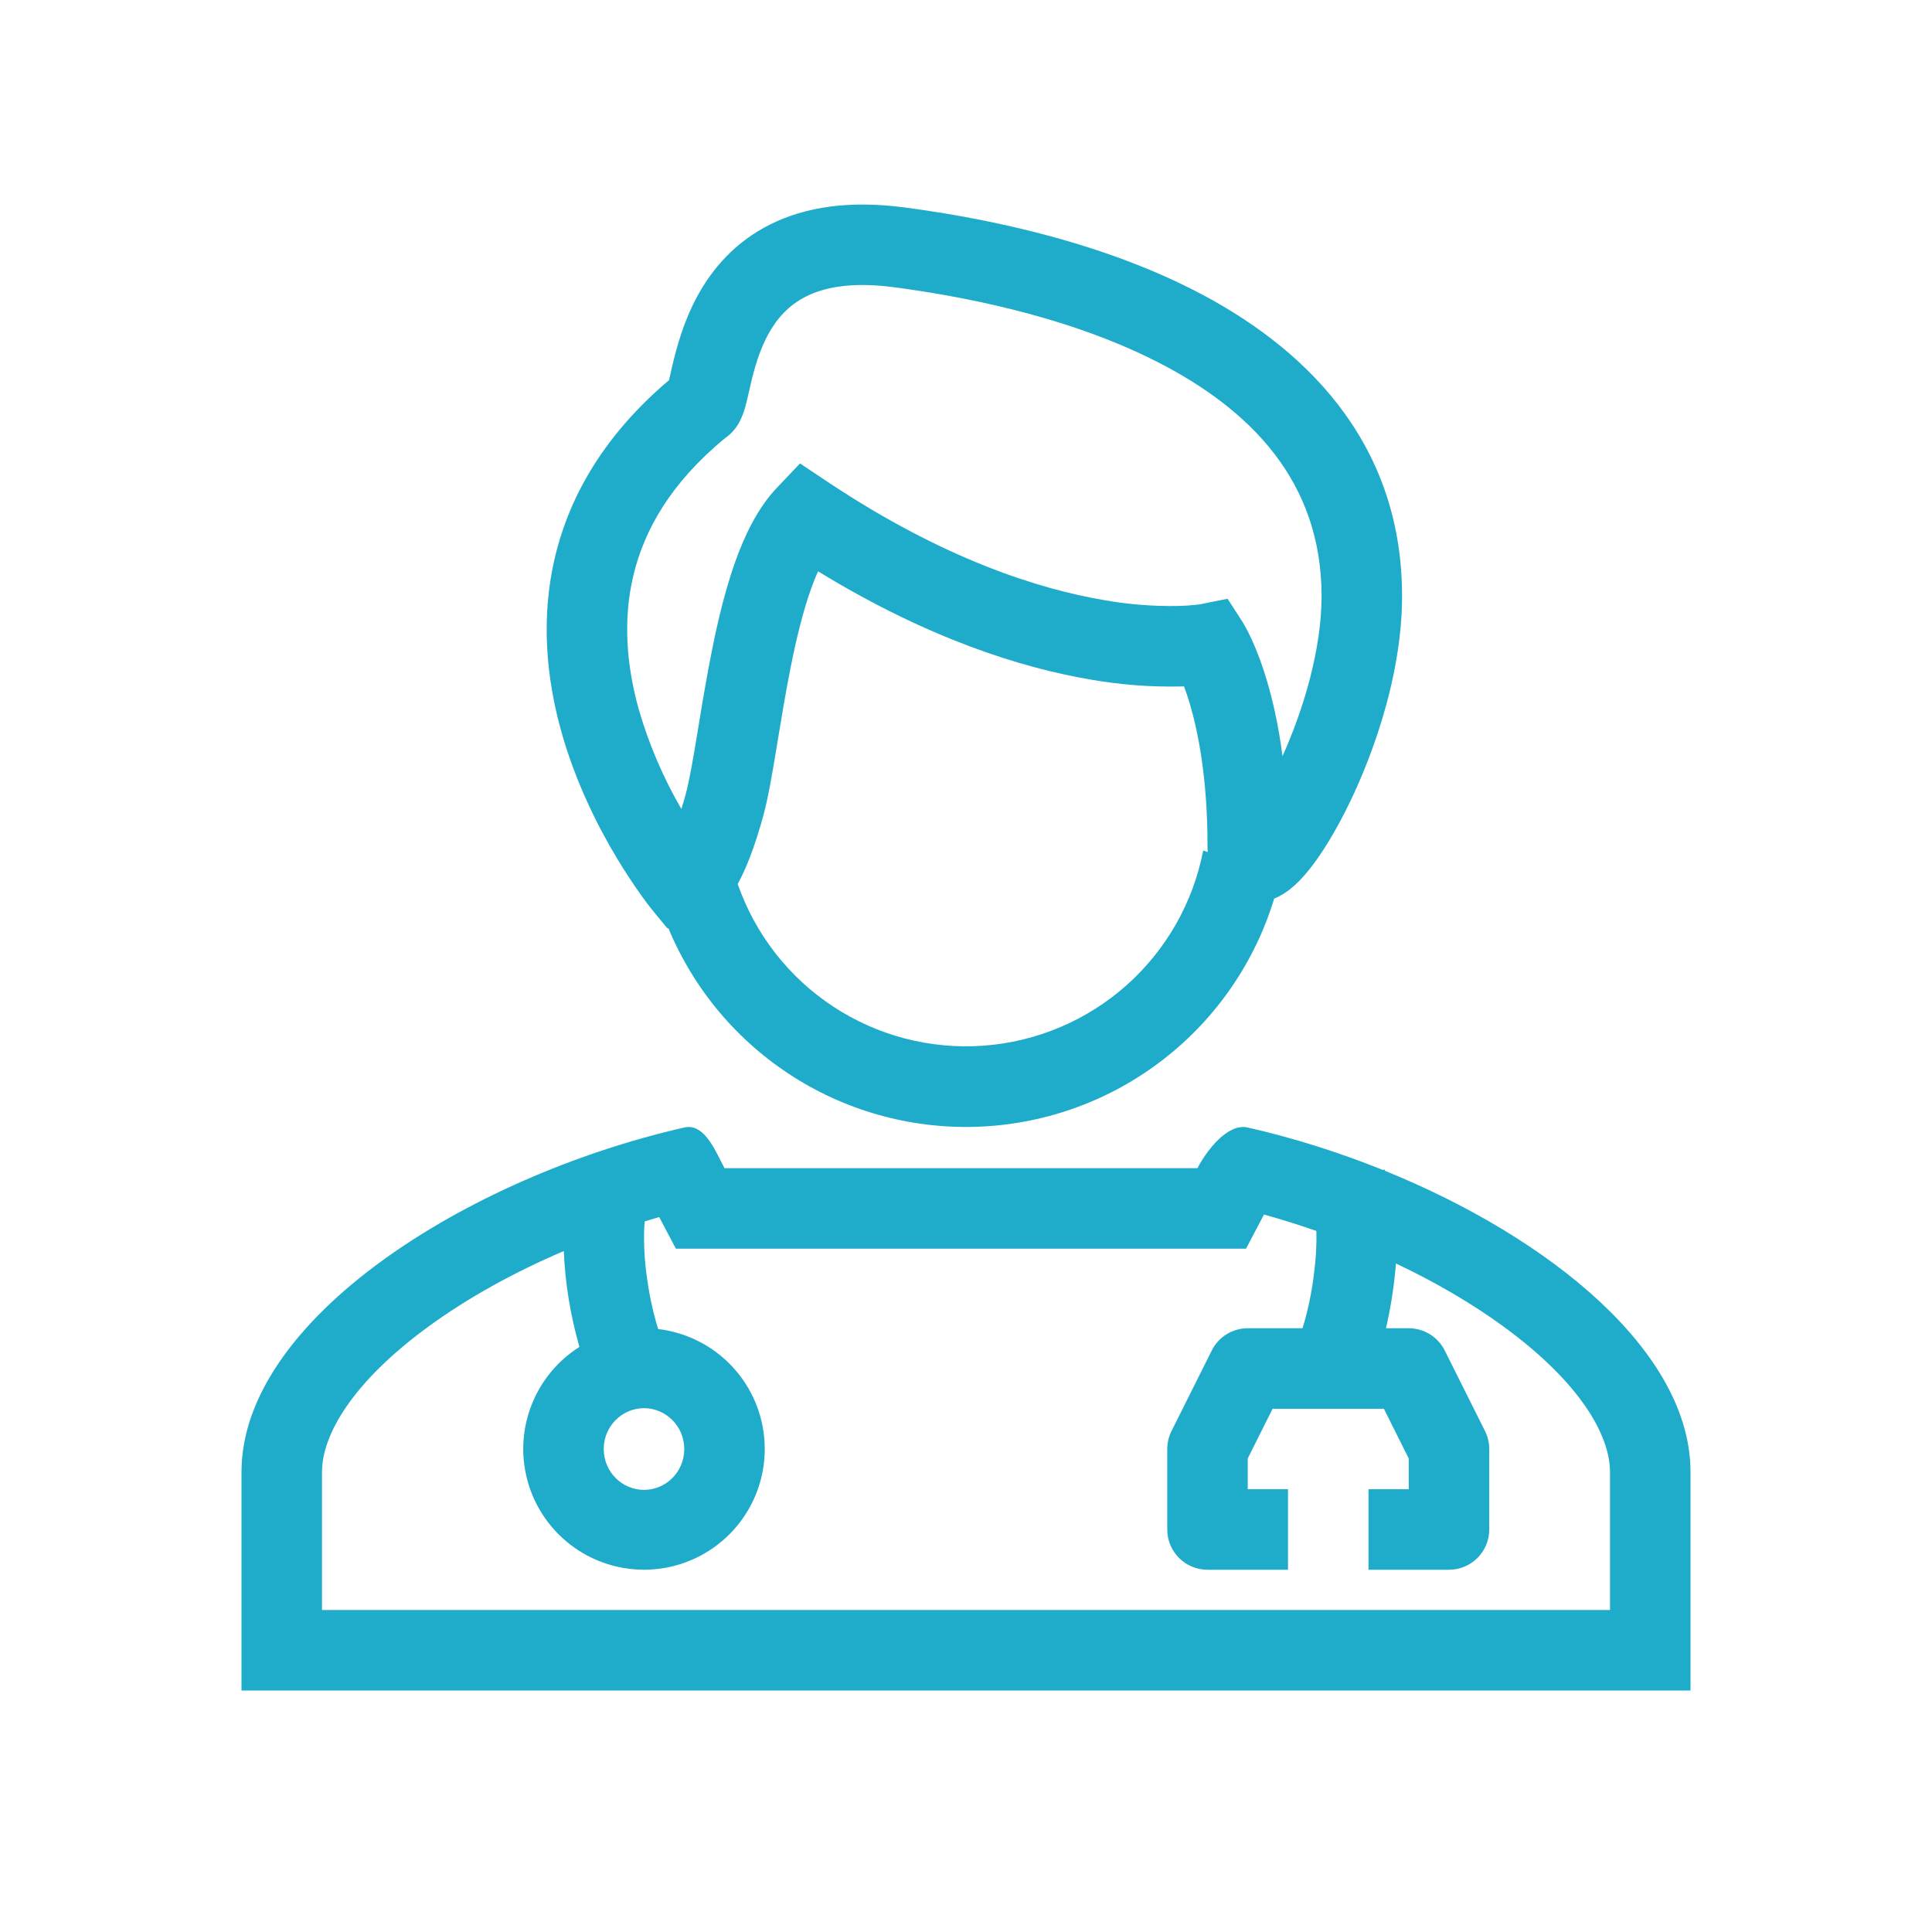
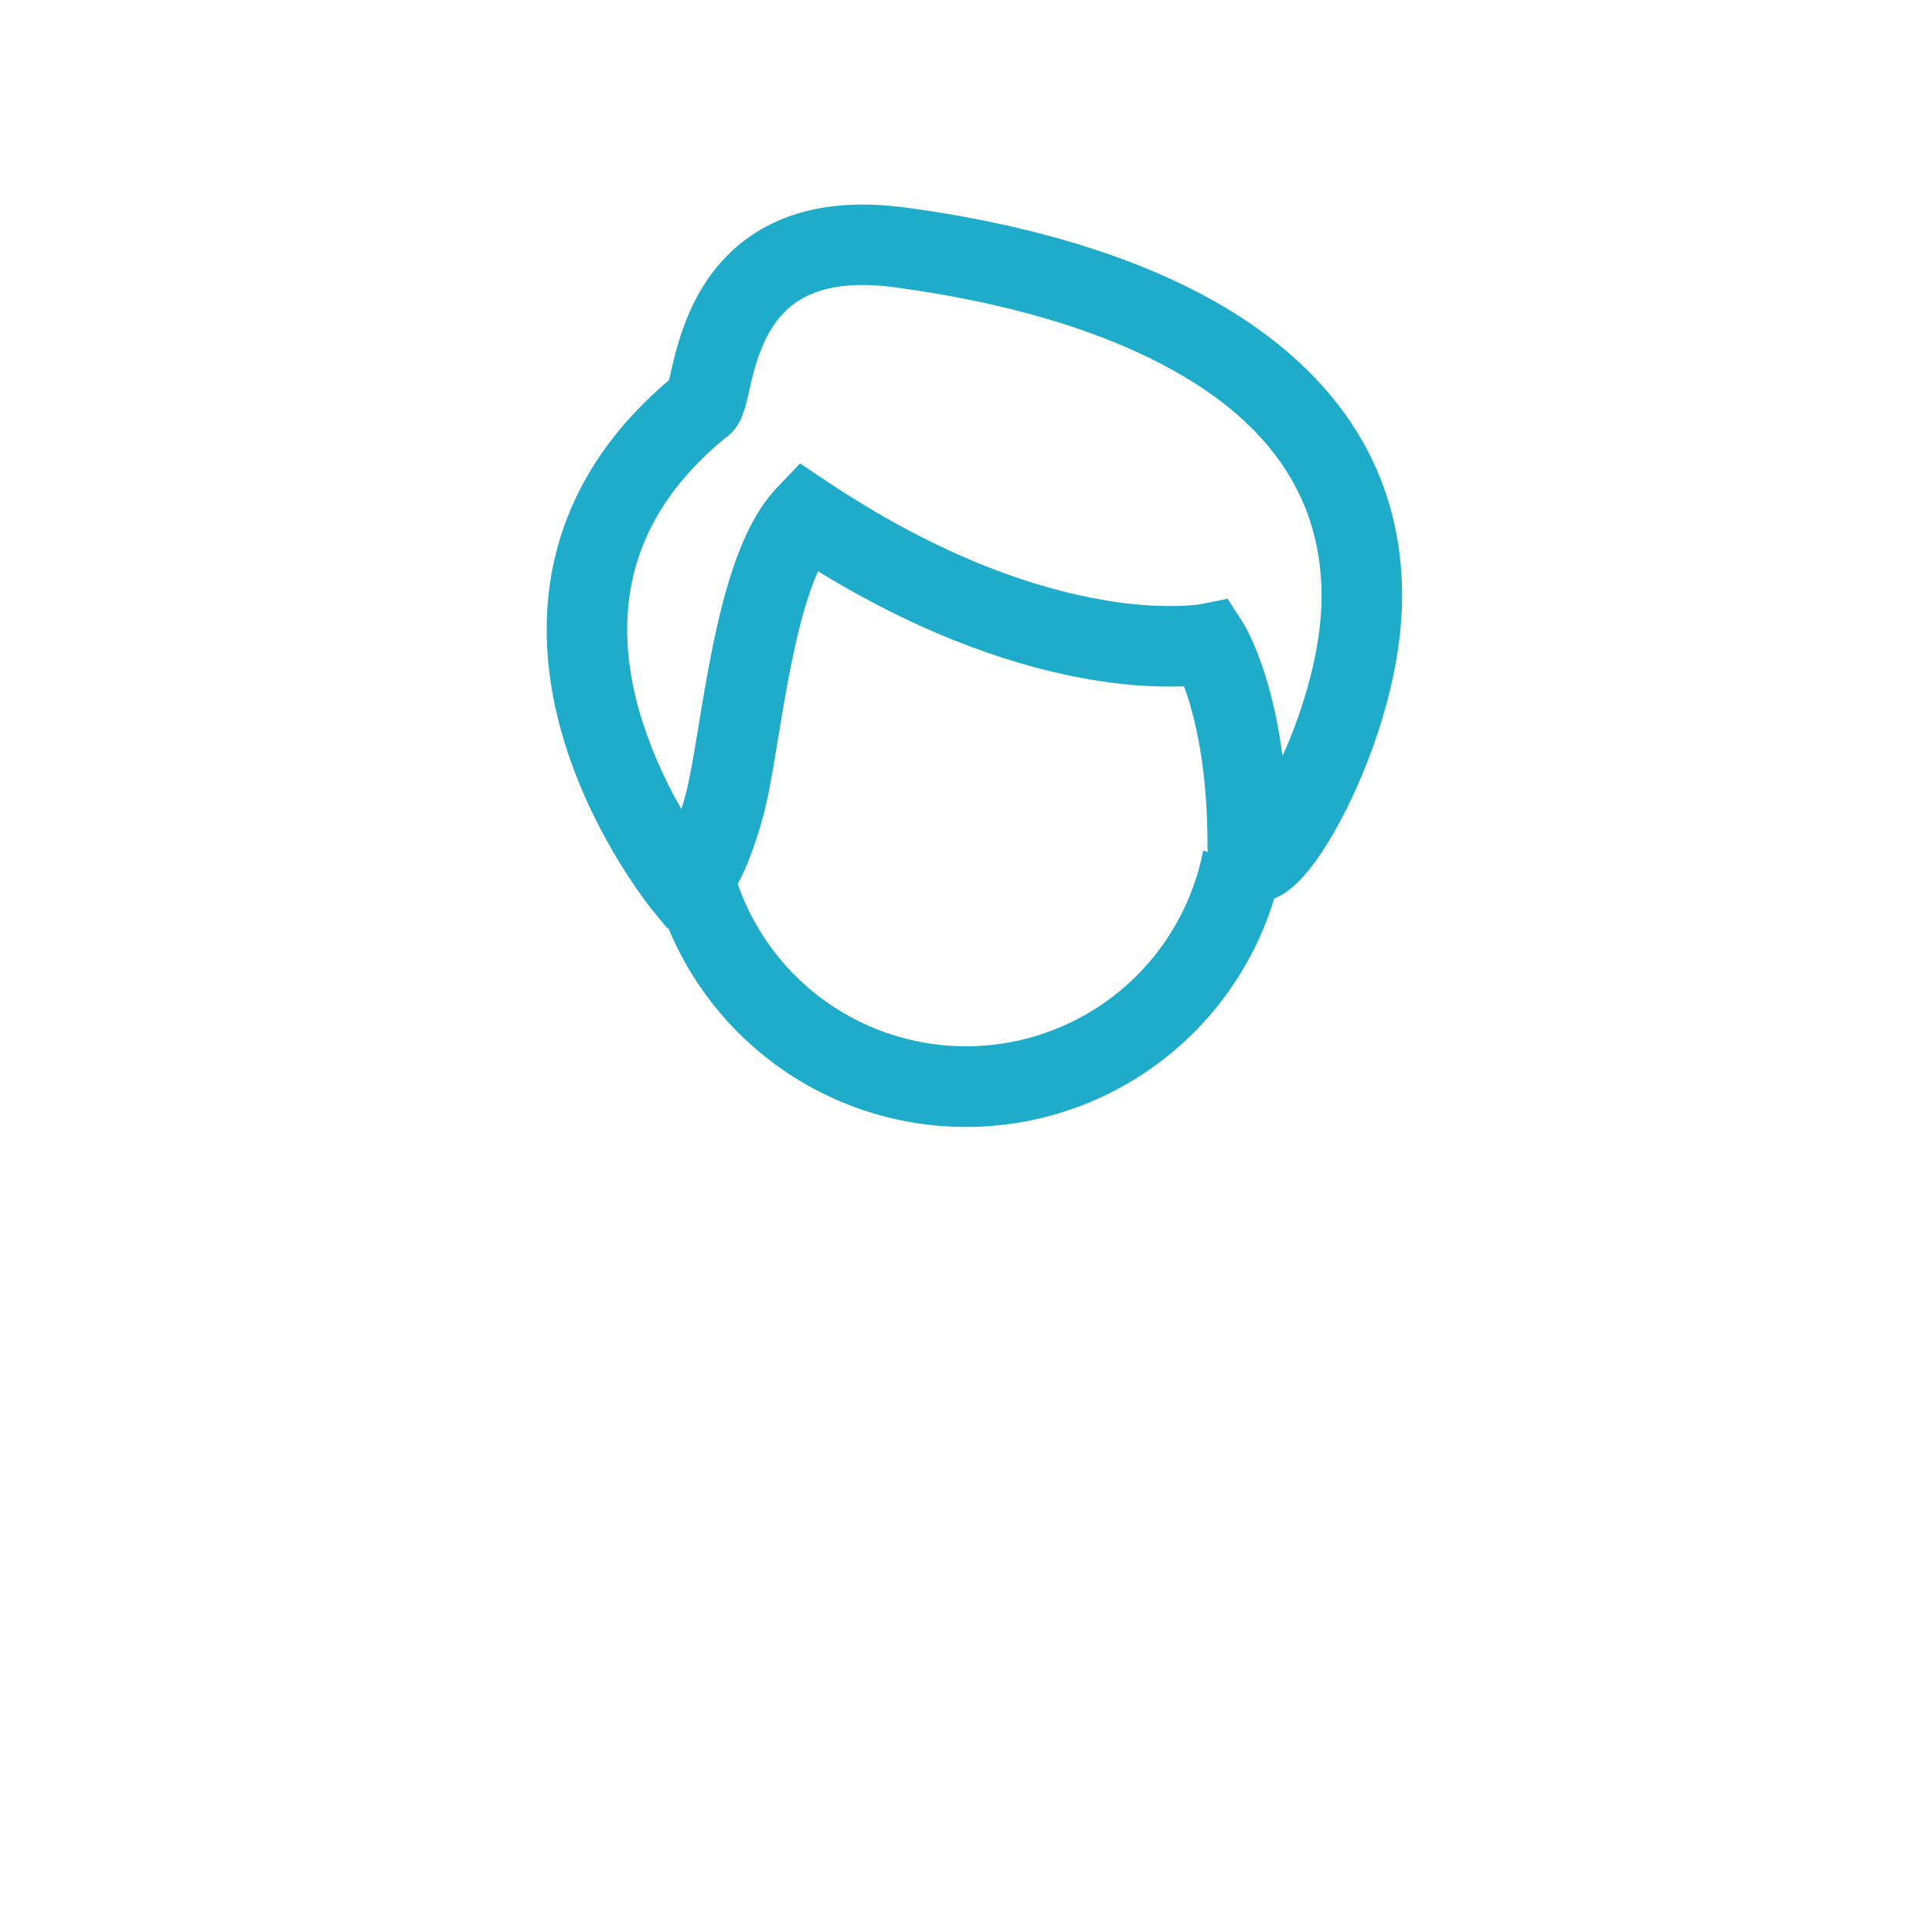
<svg xmlns="http://www.w3.org/2000/svg" width="93" height="93" viewBox="0 0 93 93" fill="none">
  <g id="healthicons:doctor-male-outline">
    <g id="Group">
      <path id="Vector" fill-rule="evenodd" clip-rule="evenodd" d="M32.257 18.069L32.364 17.604C32.567 16.74 32.901 15.469 33.589 14.217C34.29 12.943 35.377 11.65 37.082 10.8C38.781 9.953 40.91 9.637 43.543 9.986C46.45 10.373 52.287 11.334 57.445 13.958C62.632 16.597 67.491 21.136 67.491 28.696C67.491 32.602 65.98 36.793 64.515 39.525C63.812 40.839 62.977 42.094 62.139 42.77C61.948 42.925 61.674 43.119 61.335 43.255C60.405 46.311 58.554 49.006 56.034 50.97C53.515 52.935 50.45 54.073 47.259 54.229C44.068 54.386 40.906 53.553 38.206 51.844C35.507 50.136 33.401 47.635 32.176 44.684L32.13 44.692L31.442 43.857L31.44 43.853L31.436 43.849L31.426 43.836L31.393 43.797C31.228 43.591 31.068 43.379 30.915 43.164C30.497 42.583 30.103 41.985 29.733 41.373C28.822 39.866 27.724 37.719 27.02 35.214C26.319 32.709 25.997 29.772 26.734 26.741C27.451 23.793 29.142 20.89 32.205 18.298L32.257 18.069ZM35.512 42.555C36.353 44.972 37.966 47.044 40.103 48.45C42.24 49.857 44.782 50.52 47.334 50.336C49.886 50.152 52.306 49.132 54.219 47.434C56.132 45.735 57.432 43.453 57.918 40.941L58.137 41.015C58.128 40.905 58.124 40.795 58.125 40.685C58.125 37.479 57.679 35.241 57.265 33.846C57.183 33.575 57.094 33.306 56.995 33.04L56.916 33.044H56.838C55.39 33.075 53.941 32.965 52.514 32.715C49.187 32.153 44.683 30.75 39.378 27.501C39.261 27.761 39.145 28.053 39.029 28.378C38.649 29.454 38.337 30.731 38.068 32.079C37.83 33.267 37.634 34.462 37.448 35.582L37.376 36.024C37.177 37.225 36.977 38.405 36.745 39.26C36.338 40.744 35.923 41.798 35.512 42.553M32.8 38.944C31.926 37.441 31.239 35.837 30.754 34.168C30.175 32.102 29.961 29.866 30.5 27.656C31.023 25.505 32.288 23.244 34.89 21.101C35.359 20.784 35.572 20.357 35.631 20.243V20.241C35.731 20.031 35.813 19.813 35.875 19.588C35.937 19.367 36.005 19.065 36.068 18.794L36.136 18.489C36.32 17.709 36.559 16.858 36.985 16.081C37.4 15.329 37.967 14.686 38.812 14.266C39.661 13.841 40.974 13.551 43.032 13.826C45.847 14.2 51.142 15.097 55.688 17.41C60.202 19.706 63.616 23.182 63.616 28.694C63.616 31.233 62.763 34.119 61.736 36.396C61.543 34.912 61.264 33.699 60.977 32.738C60.775 32.052 60.526 31.38 60.231 30.729C60.118 30.488 59.995 30.252 59.863 30.021L59.83 29.969L59.818 29.95L59.812 29.94L59.809 29.934L59.092 28.822L57.809 29.08L57.782 29.086L57.594 29.111C57.306 29.143 57.016 29.163 56.726 29.169C55.532 29.192 54.337 29.099 53.161 28.89C50.036 28.363 45.444 26.927 39.866 23.213L38.51 22.308L37.388 23.49C36.464 24.463 35.836 25.79 35.377 27.082C34.908 28.41 34.553 29.892 34.269 31.314C34.032 32.524 33.818 33.738 33.625 34.956L33.552 35.39C33.344 36.652 33.176 37.615 33.005 38.239C32.935 38.495 32.867 38.731 32.8 38.944Z" fill="#1EACCA" />
-       <path id="Vector_2" fill-rule="evenodd" clip-rule="evenodd" d="M34.708 55.907C34.298 55.089 33.792 54.079 32.938 54.275C22.467 56.658 11.625 63.538 11.625 70.854V81.375H81.375V70.854C81.375 65.092 74.648 59.599 66.675 56.362L66.665 56.342L66.638 56.29L66.574 56.321C64.457 55.469 62.252 54.771 60.062 54.275C59.088 54.052 58.08 55.393 57.641 56.232H34.875L34.708 55.907ZM60.843 58.464C61.691 58.699 62.531 58.962 63.364 59.253C63.387 59.915 63.337 60.698 63.228 61.496C63.119 62.323 62.942 63.139 62.701 63.937H60.062C59.703 63.938 59.35 64.038 59.044 64.227C58.738 64.416 58.491 64.687 58.33 65.009L56.393 68.884C56.258 69.153 56.188 69.449 56.188 69.75V73.625C56.188 74.139 56.392 74.632 56.755 74.995C57.118 75.358 57.611 75.562 58.125 75.562H62V71.687H60.062V70.207L61.26 67.812H66.615L67.812 70.207V71.687H65.875V75.562H69.75C70.264 75.562 70.757 75.358 71.12 74.995C71.483 74.632 71.688 74.139 71.688 73.625V69.75C71.687 69.449 71.617 69.153 71.482 68.884L69.545 65.009C69.384 64.687 69.137 64.416 68.831 64.227C68.525 64.038 68.172 63.938 67.812 63.937H66.716C66.953 62.912 67.113 61.87 67.196 60.82C69.085 61.713 70.841 62.738 72.362 63.846C76.086 66.563 77.5 69.105 77.5 70.854V77.5H15.5V70.854C15.5 69.105 16.914 66.563 20.638 63.846C22.51 62.48 24.744 61.244 27.139 60.221C27.206 61.765 27.453 63.296 27.877 64.782L27.892 64.836C26.734 65.569 25.872 66.688 25.458 67.995C25.045 69.301 25.106 70.712 25.632 71.978C26.157 73.244 27.114 74.283 28.331 74.912C29.549 75.541 30.95 75.72 32.286 75.417C33.623 75.113 34.809 74.347 35.636 73.254C36.463 72.161 36.877 70.811 36.804 69.442C36.732 68.073 36.178 66.774 35.241 65.774C34.304 64.774 33.043 64.137 31.682 63.976L31.597 63.697C31.392 62.975 31.24 62.24 31.141 61.496C31.033 60.745 30.988 59.986 31.006 59.227C31.012 59.065 31.022 58.92 31.035 58.793C31.267 58.721 31.5 58.652 31.732 58.586L32.536 60.109H59.979L60.843 58.464ZM31 71.718C32.042 71.718 32.938 70.866 32.938 69.752C32.938 68.64 32.042 67.785 31 67.785C29.958 67.785 29.062 68.638 29.062 69.752C29.062 70.864 29.958 71.718 31 71.718Z" fill="#1EACCA" />
    </g>
  </g>
</svg>